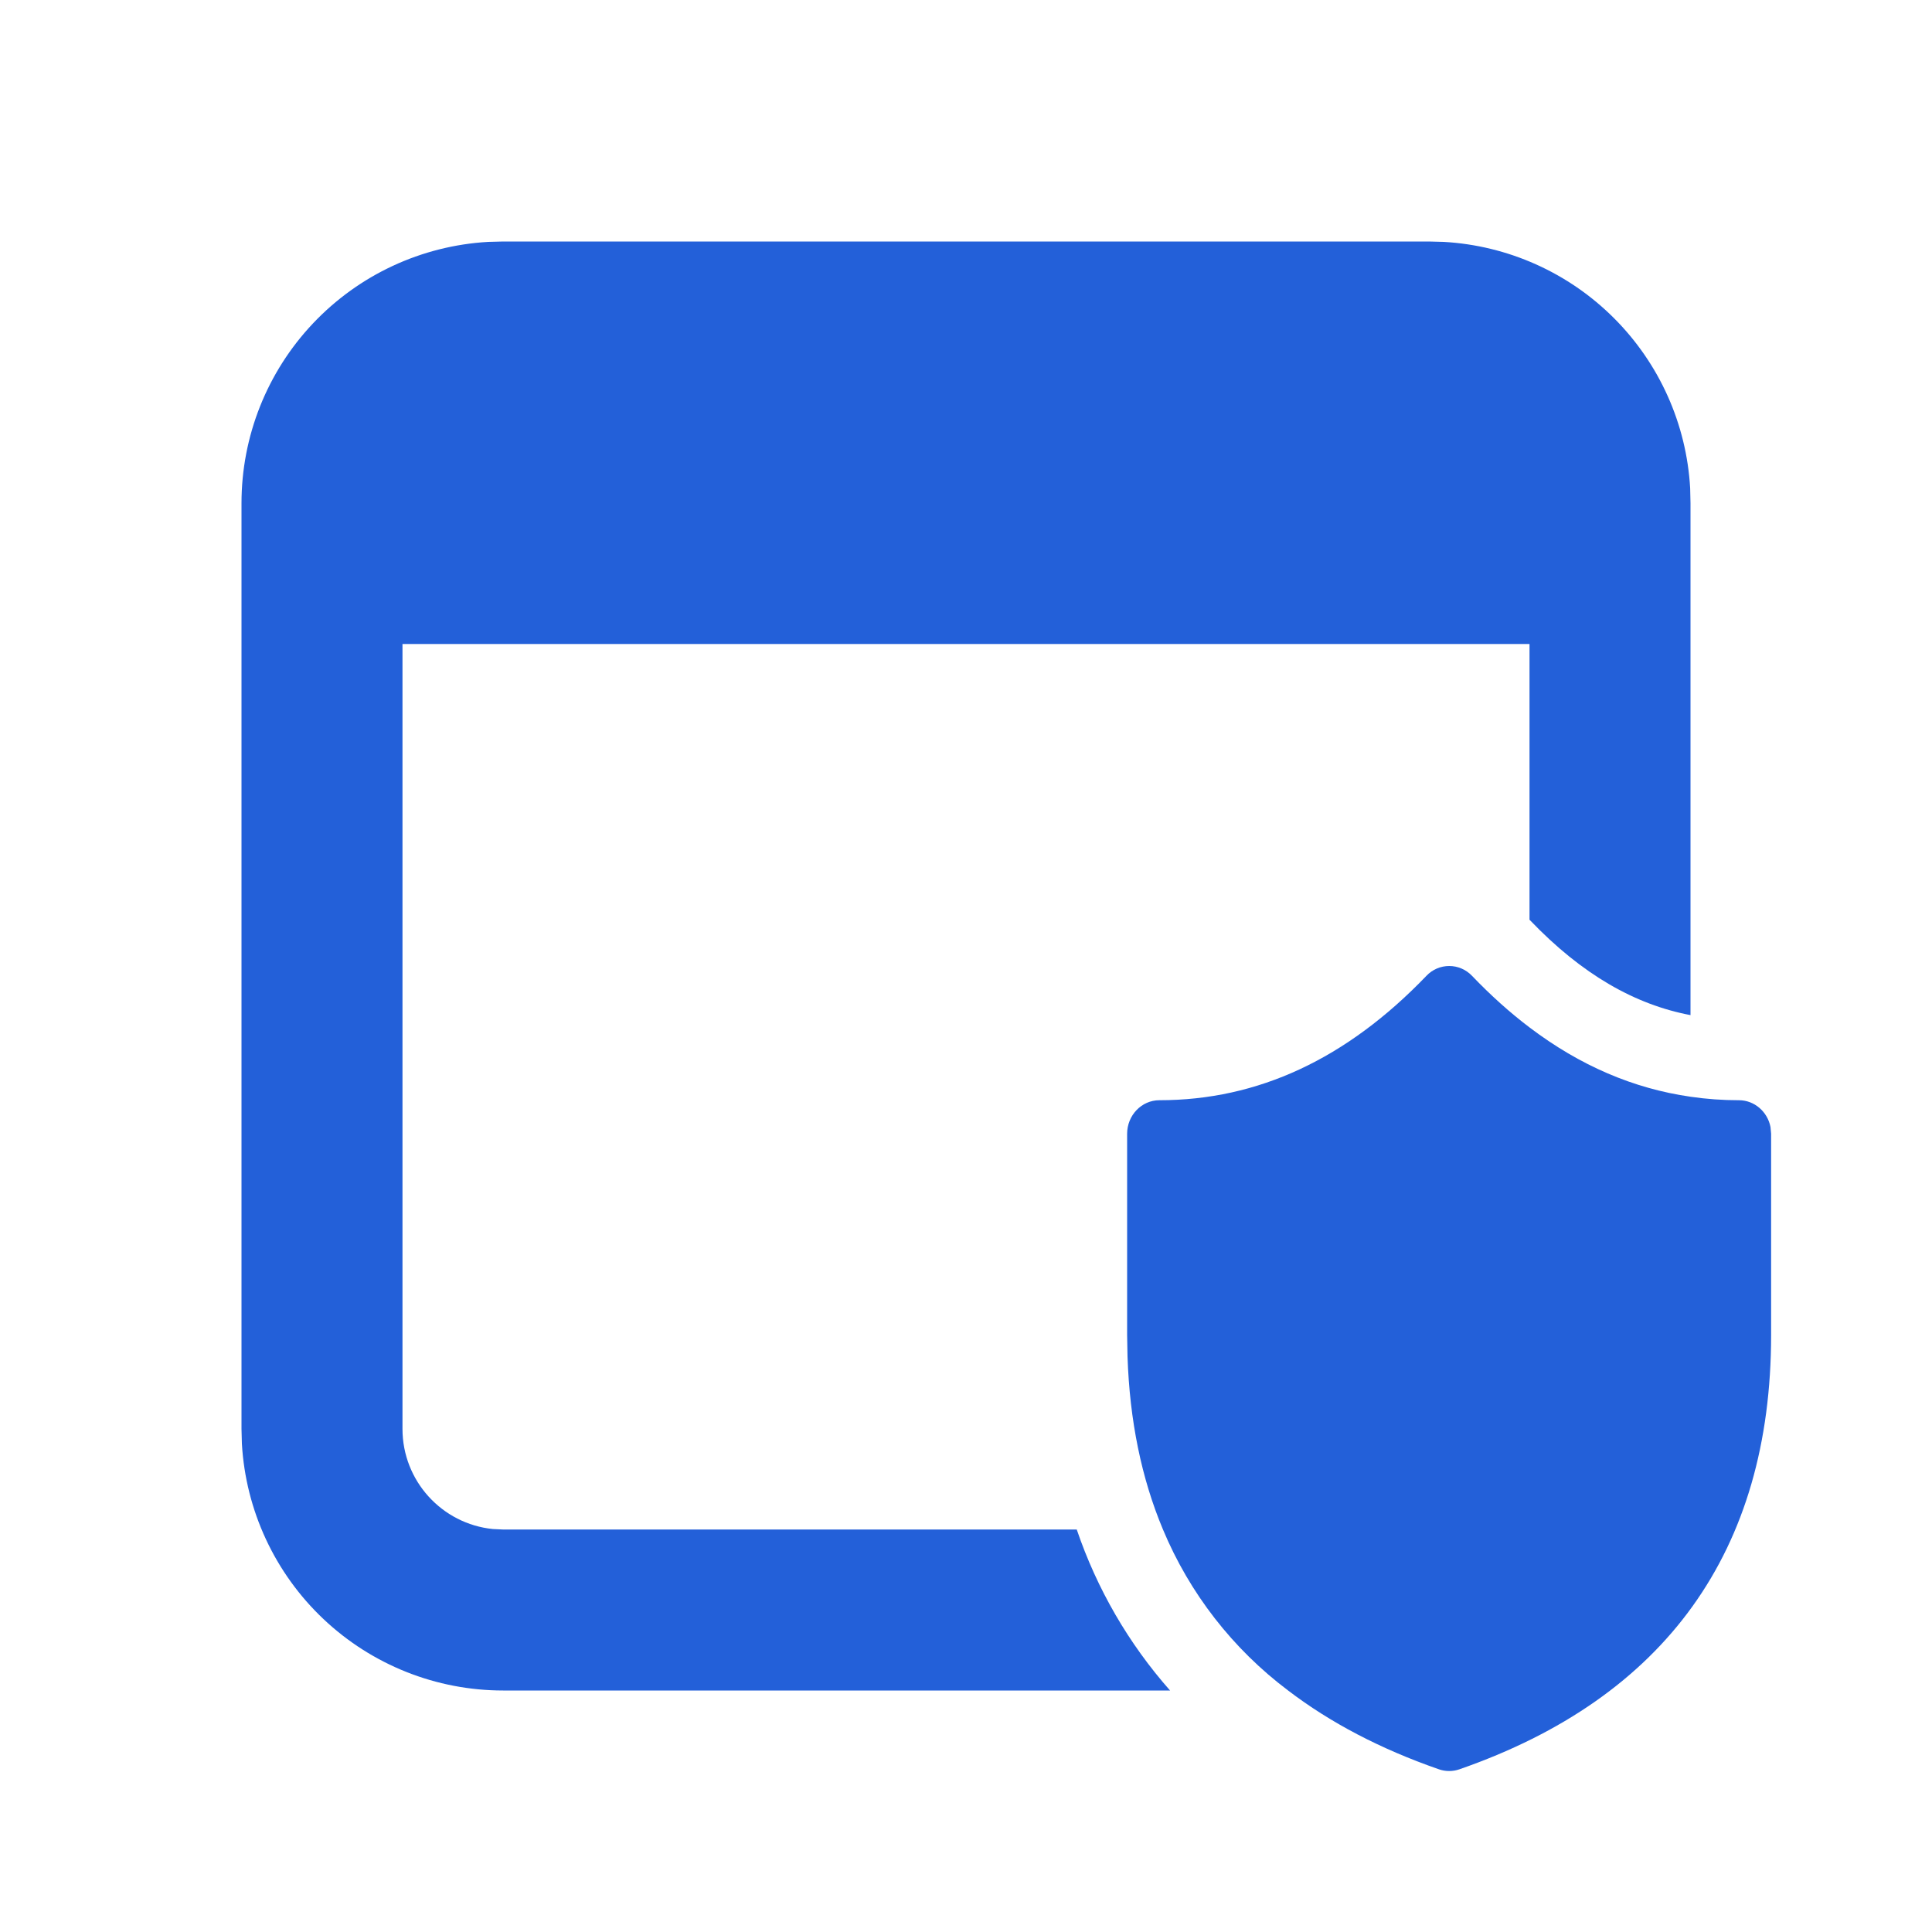
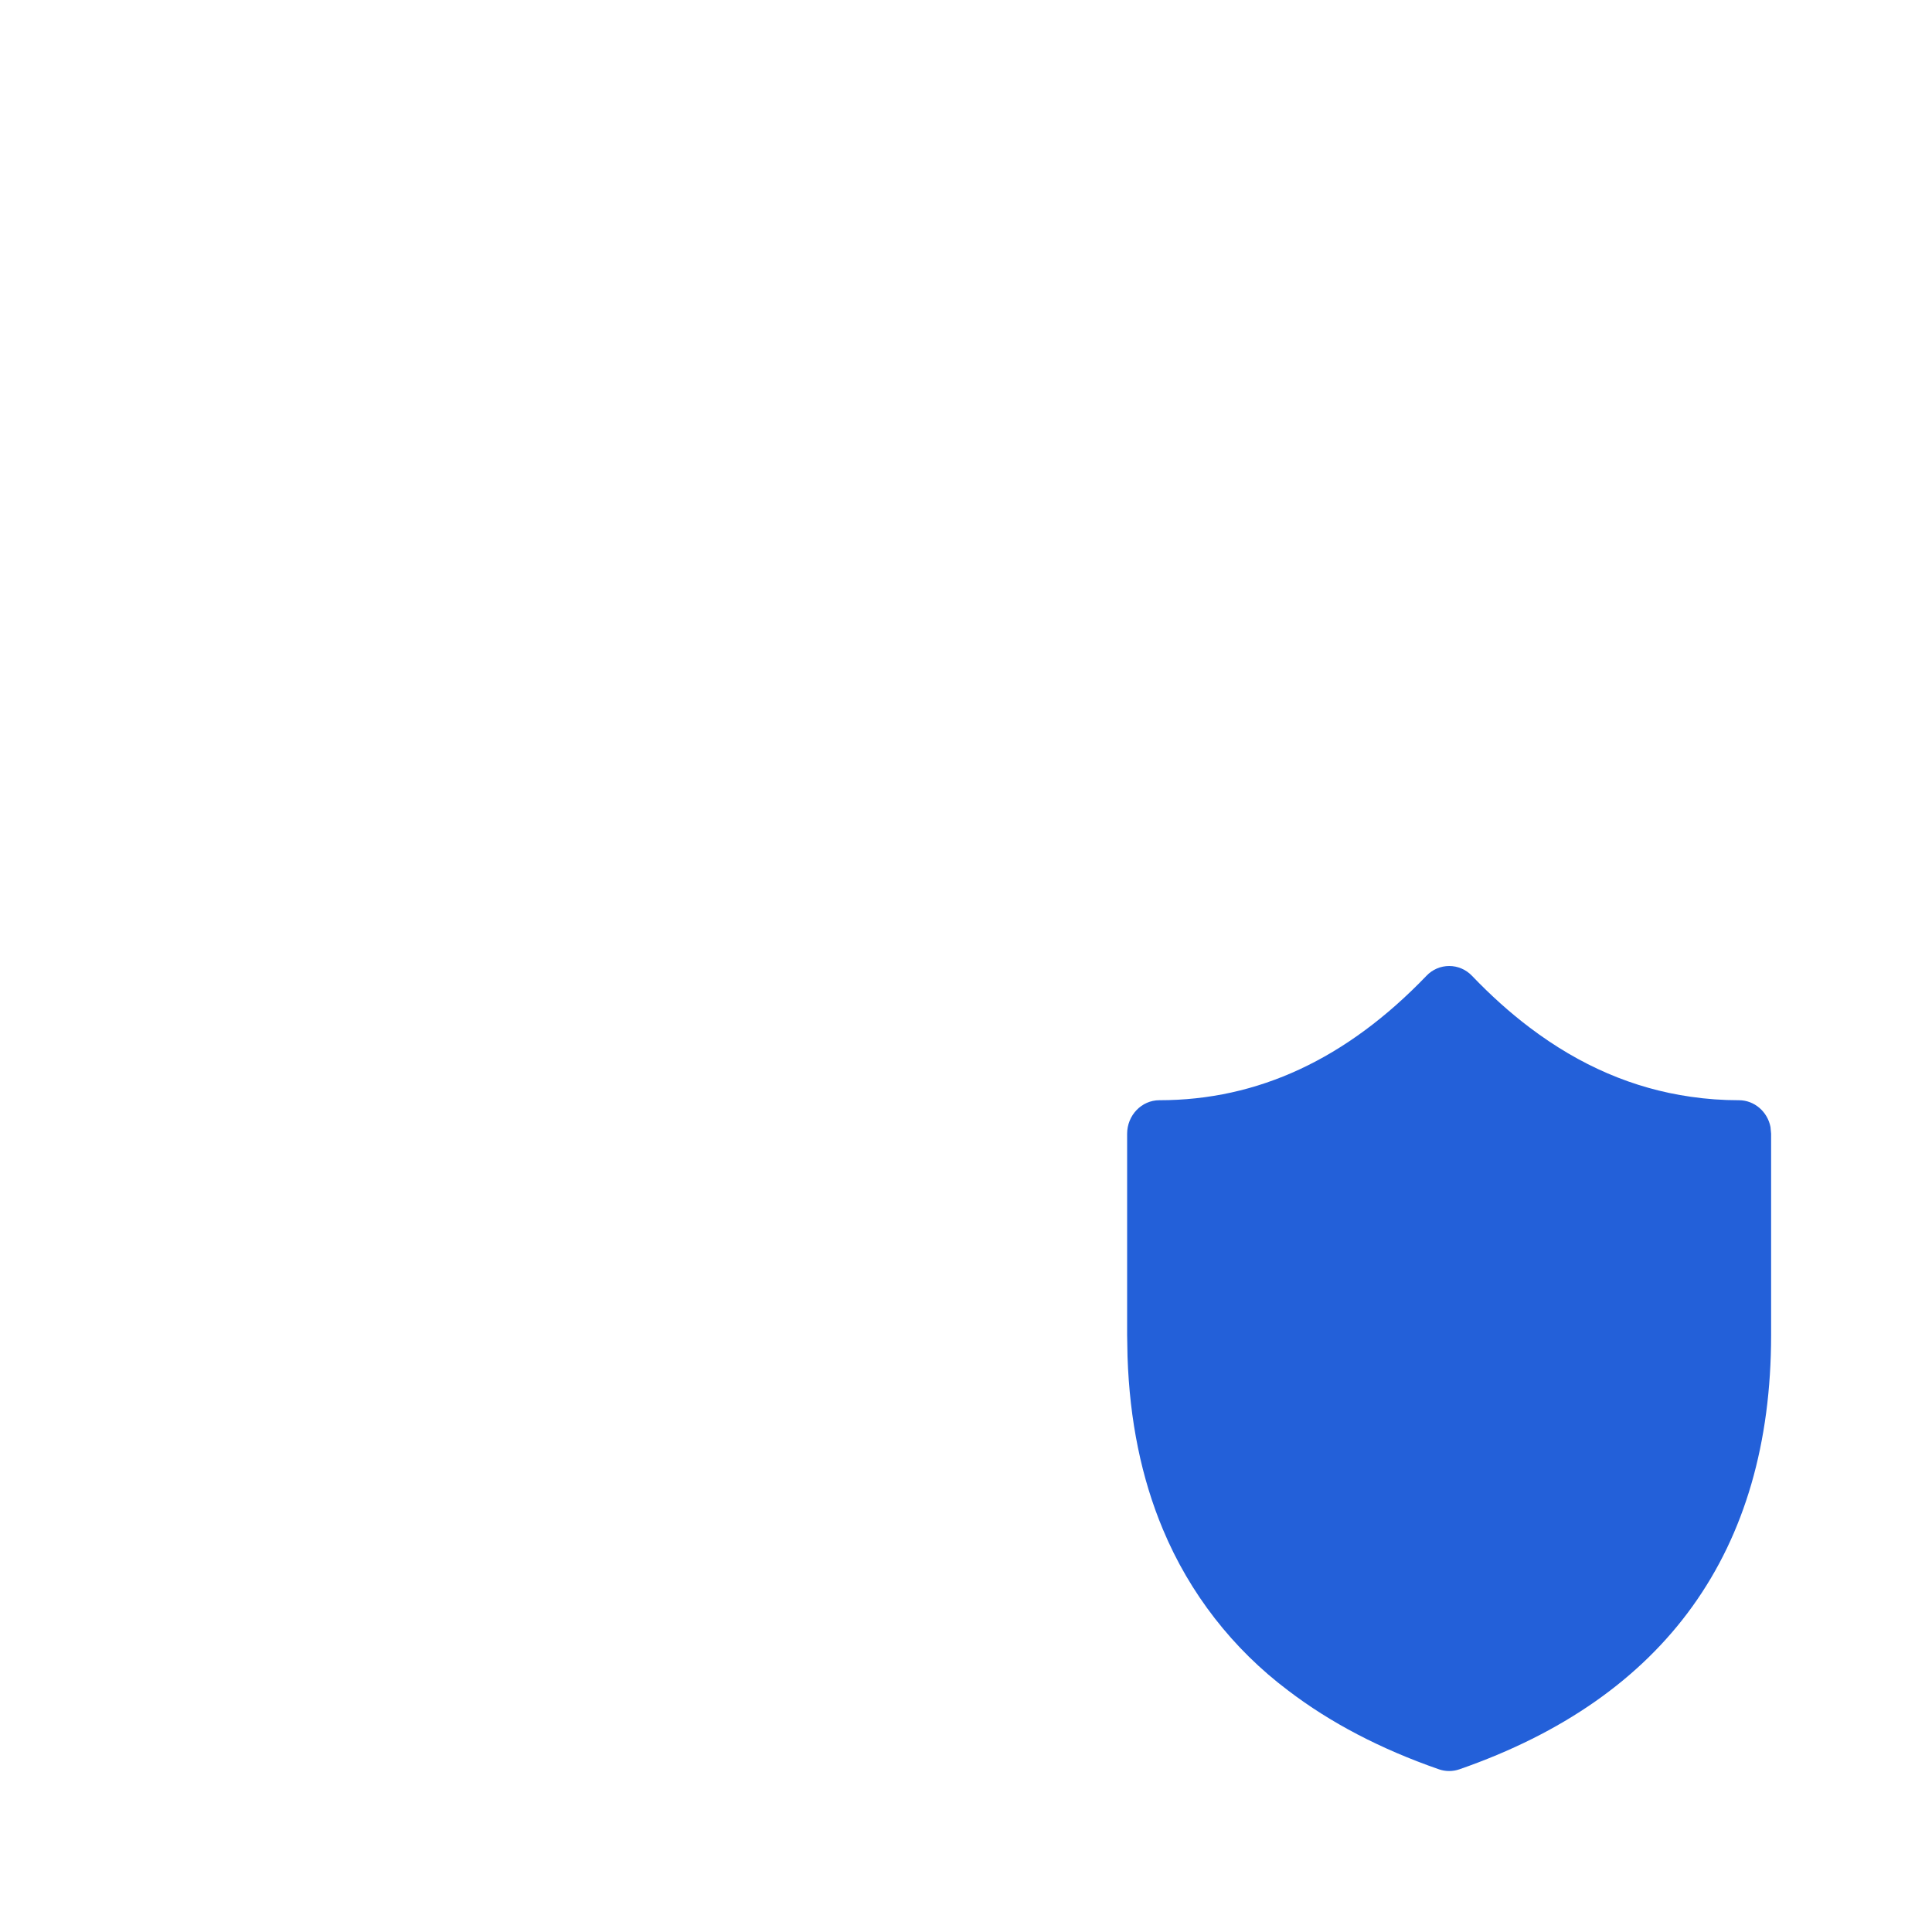
<svg xmlns="http://www.w3.org/2000/svg" width="40" height="40" viewBox="0 0 40 40" fill="none">
-   <path d="M29.583 5L29.89 5.008C31.219 5.083 32.473 5.644 33.414 6.585C34.356 7.526 34.918 8.78 34.993 10.108L35 10.417V21.017C33.855 20.8 32.758 20.182 31.675 19.05L31.667 19.042V13.333H8.333V29.583C8.333 30.662 9.152 31.55 10.203 31.657L10.417 31.667H22.293C22.71 32.895 23.366 34.028 24.225 35H10.417C9.033 35 7.702 34.471 6.696 33.52C5.691 32.57 5.087 31.271 5.008 29.89L5 29.583V10.417C5 9.033 5.529 7.702 6.479 6.697C7.429 5.691 8.727 5.087 10.108 5.008L10.417 5H29.583Z" fill="#2360D9" />
  <path d="M31.669 21.273C32.713 22.064 33.821 22.538 35.003 22.707C35.331 22.755 35.664 22.779 36.003 22.779C36.324 22.779 36.594 23.017 36.656 23.332L36.669 23.472V27.64C36.669 32.11 34.481 35.15 30.214 36.632C30.078 36.679 29.929 36.679 29.793 36.632C28.583 36.212 27.543 35.667 26.669 35C25.524 34.139 24.63 32.989 24.078 31.667C23.633 30.607 23.388 29.412 23.344 28.084L23.336 27.64V23.474C23.336 23.09 23.636 22.779 24.003 22.779C26.041 22.779 27.876 21.928 29.533 20.203C29.593 20.139 29.666 20.088 29.747 20.053C29.828 20.018 29.916 20 30.004 20C30.093 20 30.18 20.018 30.261 20.053C30.342 20.088 30.415 20.139 30.476 20.203C30.864 20.608 31.261 20.965 31.669 21.273Z" fill="#2360D9" />
</svg>